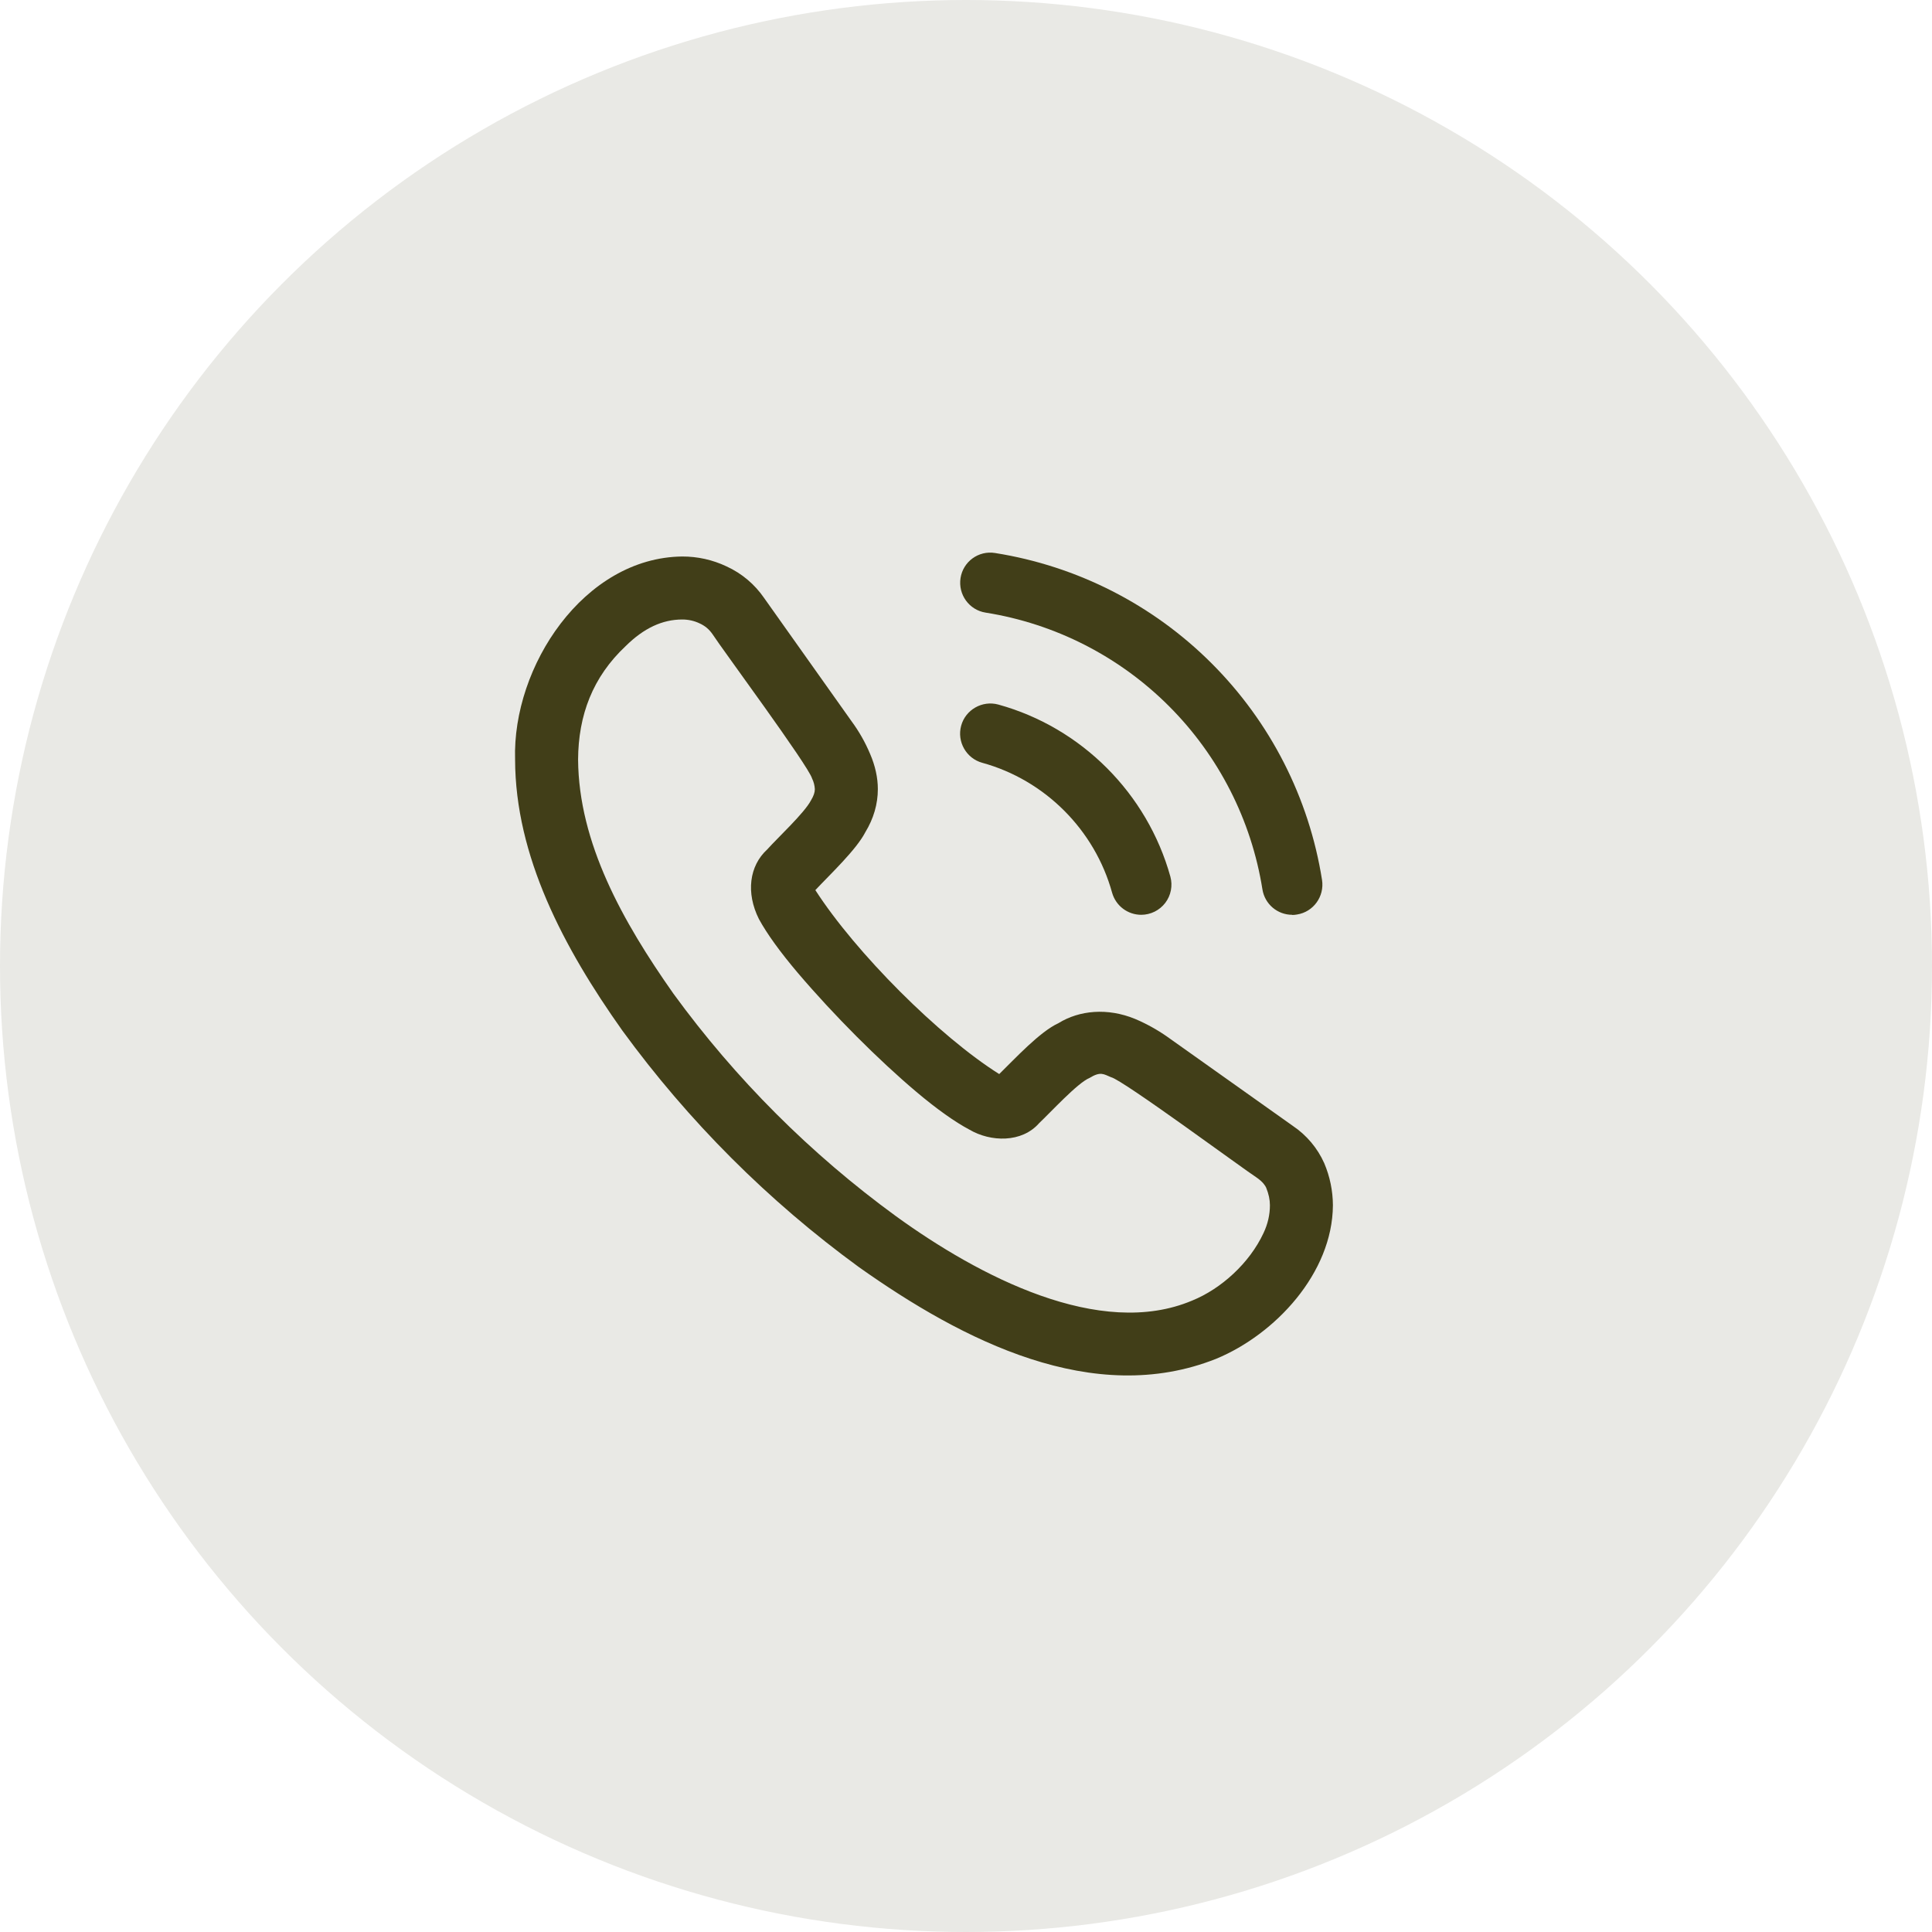
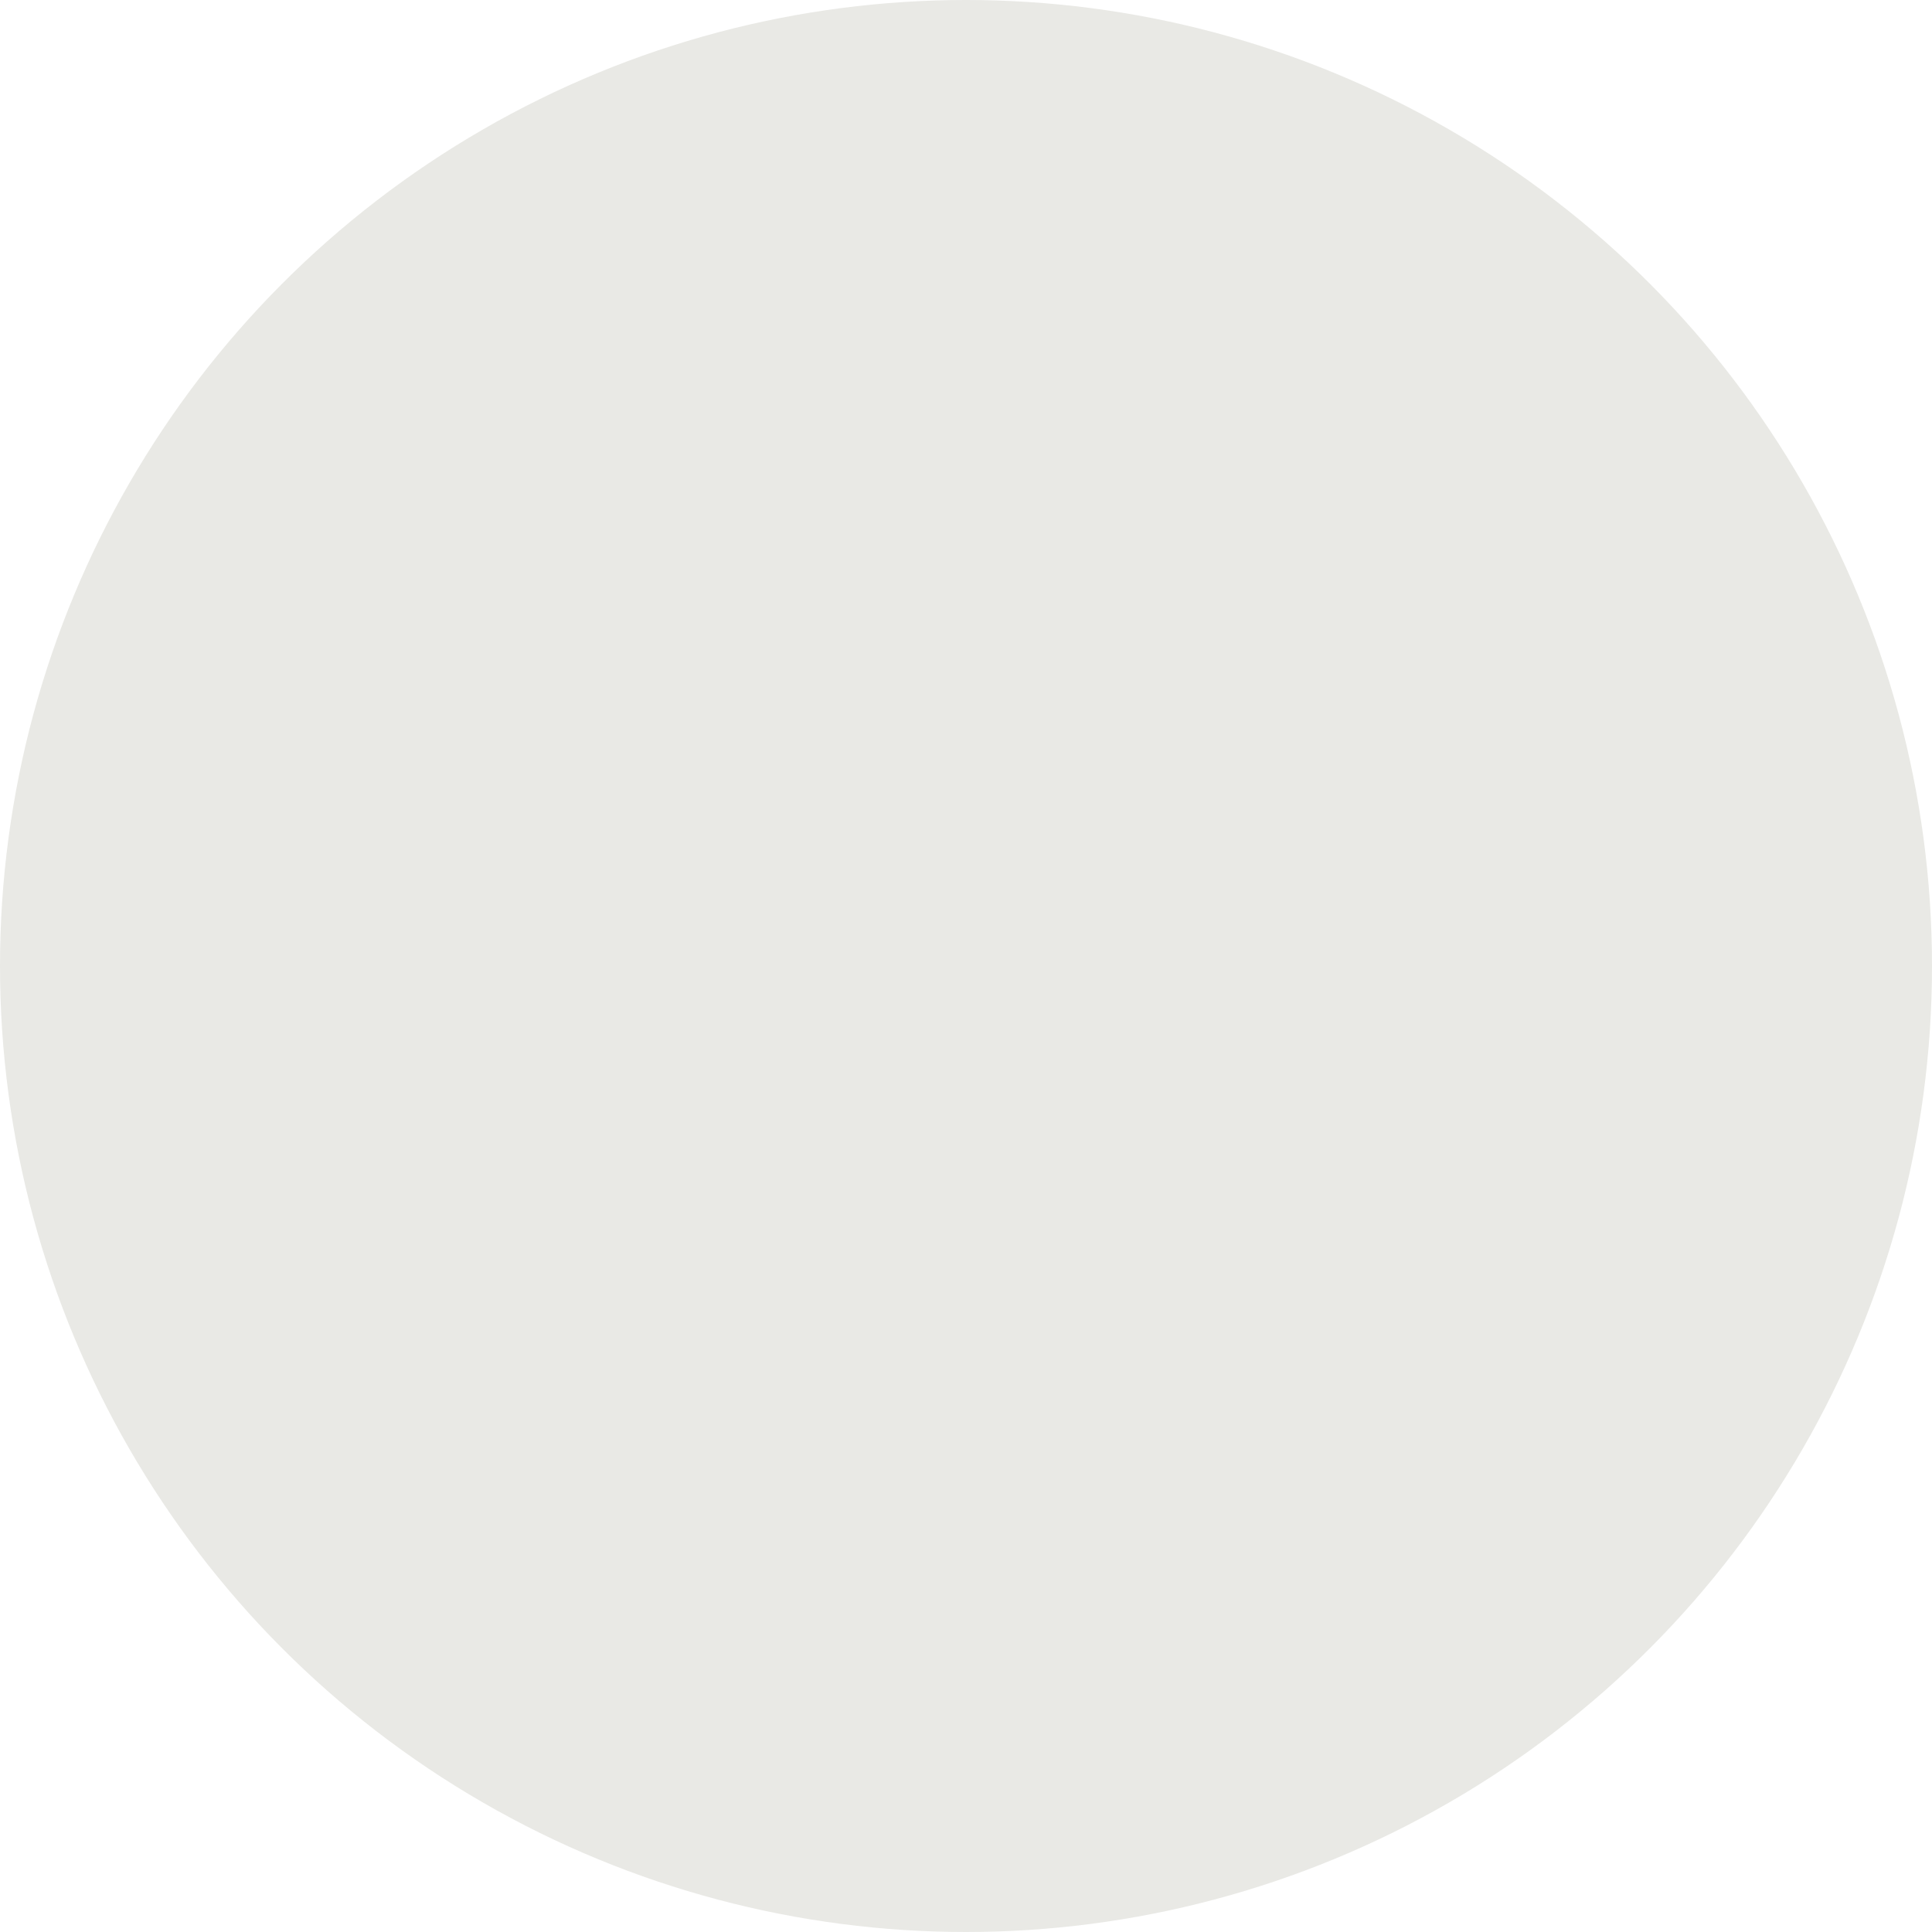
<svg xmlns="http://www.w3.org/2000/svg" width="46" height="46" viewBox="0 0 46 46" fill="none">
  <g clip-path="url(#clip0_93_6)">
    <circle cx="23" cy="23" r="23" fill="#E9E9E5" />
    <g clip-path="url(#clip1_93_6)">
-       <path d="M27.172 21.781C26.856 21.781 26.568 21.573 26.478 21.253C26.065 19.758 24.879 18.572 23.388 18.162C23.007 18.058 22.78 17.659 22.885 17.278C22.989 16.897 23.388 16.671 23.769 16.775C25.749 17.321 27.316 18.892 27.866 20.872C27.895 20.979 27.899 21.09 27.878 21.199C27.857 21.308 27.811 21.41 27.744 21.498C27.676 21.586 27.59 21.657 27.491 21.706C27.392 21.755 27.282 21.781 27.172 21.781ZM30.766 21.781C30.417 21.781 30.115 21.529 30.058 21.177C29.795 19.524 29.016 17.996 27.832 16.812C26.648 15.628 25.12 14.849 23.467 14.586C23.075 14.525 22.809 14.155 22.87 13.763C22.931 13.372 23.298 13.102 23.693 13.167C25.646 13.477 27.451 14.396 28.849 15.795C30.248 17.193 31.168 18.998 31.477 20.951C31.538 21.343 31.272 21.713 30.881 21.774C30.841 21.781 30.805 21.785 30.766 21.785V21.781Z" fill="#413E18" />
-       <path d="M31.529 27.694C31.368 27.334 31.109 27.027 30.782 26.807L27.79 24.683C27.55 24.515 27.293 24.373 27.023 24.259C26.371 23.992 25.703 24.052 25.203 24.36C24.756 24.566 24.177 25.196 23.791 25.573C22.37 24.681 20.374 22.686 19.413 21.193C19.768 20.815 20.387 20.233 20.602 19.816C20.8 19.491 20.901 19.145 20.901 18.787C20.901 18.516 20.838 18.232 20.718 17.953C20.602 17.677 20.454 17.415 20.276 17.174L18.194 14.239C17.969 13.911 17.659 13.65 17.297 13.485C16.968 13.329 16.609 13.249 16.244 13.25C13.905 13.275 12.195 15.864 12.264 18.086C12.27 20.383 13.413 22.557 14.819 24.539C16.392 26.695 18.29 28.594 20.447 30.167C22.926 31.925 26.038 33.514 28.957 32.352C30.361 31.771 31.726 30.314 31.736 28.697C31.734 28.352 31.664 28.011 31.529 27.694ZM30.084 29.358C29.75 30.075 29.075 30.686 28.385 30.966C26.188 31.895 23.31 30.39 21.331 28.956C19.301 27.476 17.514 25.69 16.035 23.66C14.818 21.931 13.779 20.066 13.764 18.086C13.77 17.03 14.11 16.12 14.899 15.381C15.329 14.956 15.77 14.75 16.244 14.75C16.389 14.75 16.529 14.781 16.659 14.843C16.787 14.902 16.883 14.982 16.965 15.1C17.18 15.436 19.247 18.229 19.335 18.535C19.374 18.614 19.396 18.701 19.401 18.789C19.401 18.867 19.373 18.951 19.308 19.058C19.152 19.357 18.515 19.948 18.267 20.225C17.839 20.616 17.757 21.259 18.07 21.883C18.26 22.231 18.57 22.662 18.998 23.167C19.854 24.173 20.92 25.239 21.816 25.995C22.304 26.407 22.739 26.715 23.083 26.897C23.584 27.191 24.328 27.217 24.744 26.739C25.007 26.492 25.659 25.78 25.94 25.666C26.207 25.503 26.277 25.576 26.454 25.648C26.732 25.711 29.615 27.842 29.92 28.037C30.075 28.144 30.128 28.237 30.146 28.276C30.208 28.431 30.236 28.561 30.236 28.698C30.236 28.921 30.186 29.142 30.084 29.358Z" fill="#413E18" />
-     </g>
+       </g>
  </g>
  <defs>
    <clipPath id="clip0_93_6">
      <rect width="46" height="46" fill="white" />
    </clipPath>
    <clipPath id="clip1_93_6">
      <rect width="23" height="23" fill="white" transform="translate(11 11)" />
    </clipPath>
  </defs>
</svg>